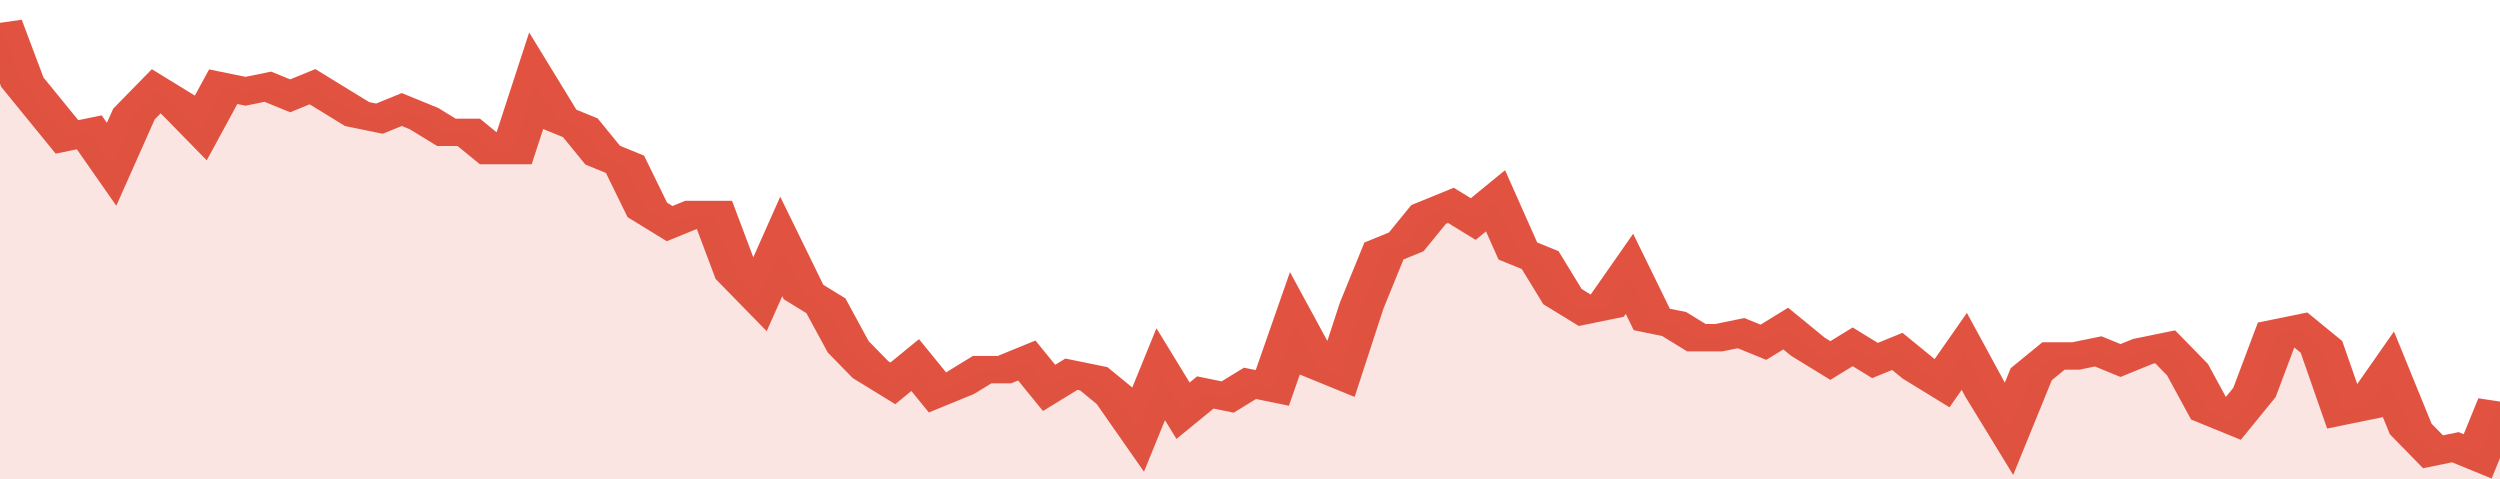
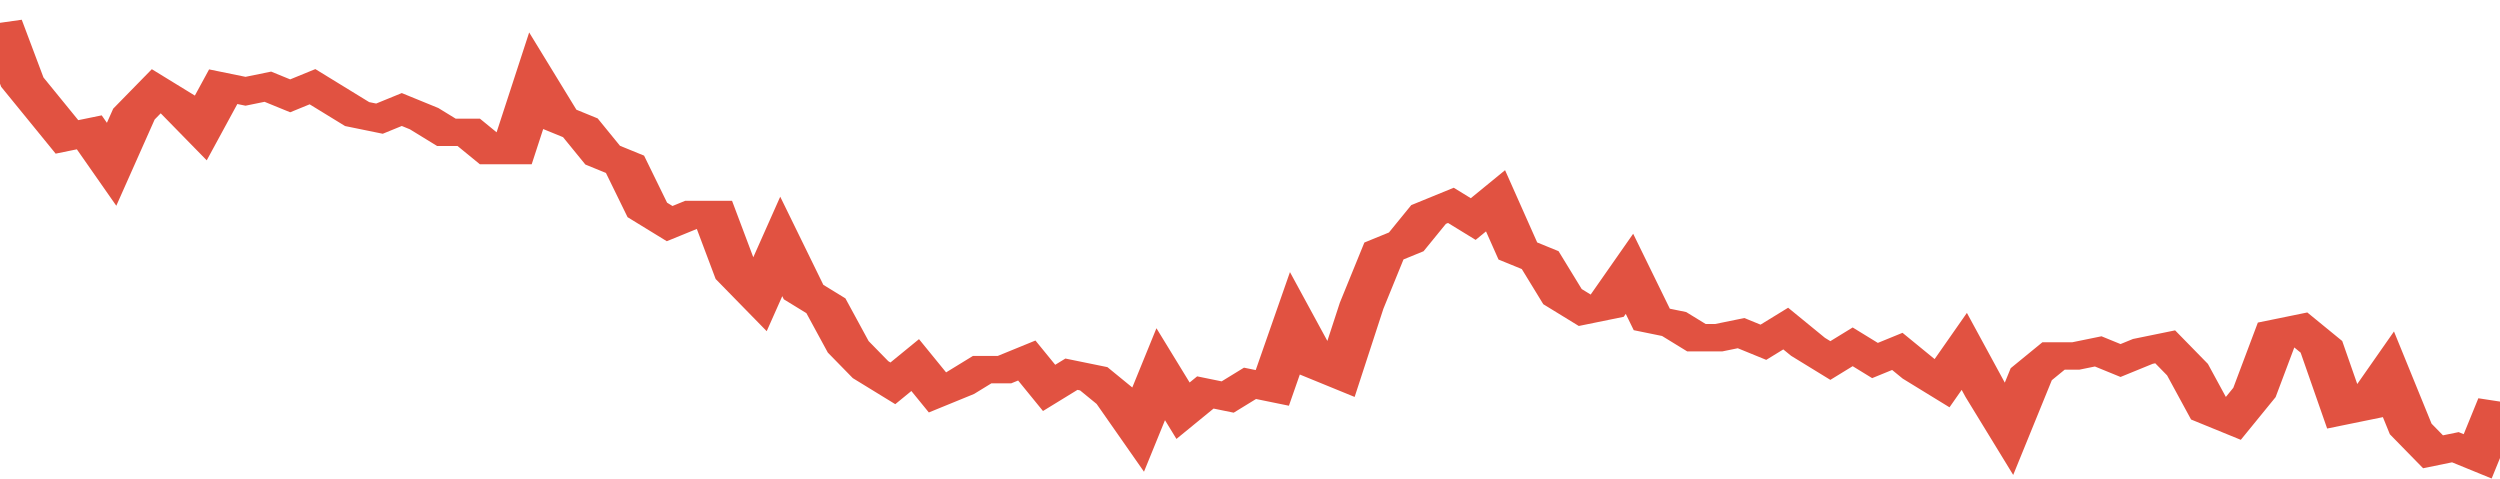
<svg xmlns="http://www.w3.org/2000/svg" viewBox="0 0 336 105" width="120" height="23" preserveAspectRatio="none">
  <polyline fill="none" stroke="#E15241" stroke-width="6" points="0, 5 3, 18 6, 24 9, 30 12, 29 15, 36 18, 25 21, 20 24, 23 27, 28 30, 19 33, 20 36, 19 39, 21 42, 19 45, 22 48, 25 51, 26 54, 24 57, 26 60, 29 63, 29 66, 33 69, 33 72, 18 75, 26 78, 28 81, 34 84, 36 87, 46 90, 49 93, 47 96, 47 99, 60 102, 65 105, 54 108, 64 111, 67 114, 76 117, 81 120, 84 123, 80 126, 86 129, 84 132, 81 135, 81 138, 79 141, 85 144, 82 147, 83 150, 87 153, 94 156, 82 159, 90 162, 86 165, 87 168, 84 171, 85 174, 71 177, 80 180, 82 183, 67 186, 55 189, 53 192, 47 195, 45 198, 48 201, 44 204, 55 207, 57 210, 65 213, 68 216, 67 219, 60 222, 70 225, 71 228, 74 231, 74 234, 73 237, 75 240, 72 243, 76 246, 79 249, 76 252, 79 255, 77 258, 81 261, 84 264, 77 267, 86 270, 94 273, 82 276, 78 279, 78 282, 77 285, 79 288, 77 291, 76 294, 81 297, 90 300, 92 303, 86 306, 73 309, 72 312, 76 315, 90 318, 89 321, 82 324, 94 327, 99 330, 98 333, 100 336, 88 336, 88 "> </polyline>
-   <polygon fill="#E15241" opacity="0.15" points="0, 105 0, 5 3, 18 6, 24 9, 30 12, 29 15, 36 18, 25 21, 20 24, 23 27, 28 30, 19 33, 20 36, 19 39, 21 42, 19 45, 22 48, 25 51, 26 54, 24 57, 26 60, 29 63, 29 66, 33 69, 33 72, 18 75, 26 78, 28 81, 34 84, 36 87, 46 90, 49 93, 47 96, 47 99, 60 102, 65 105, 54 108, 64 111, 67 114, 76 117, 81 120, 84 123, 80 126, 86 129, 84 132, 81 135, 81 138, 79 141, 85 144, 82 147, 83 150, 87 153, 94 156, 82 159, 90 162, 86 165, 87 168, 84 171, 85 174, 71 177, 80 180, 82 183, 67 186, 55 189, 53 192, 47 195, 45 198, 48 201, 44 204, 55 207, 57 210, 65 213, 68 216, 67 219, 60 222, 70 225, 71 228, 74 231, 74 234, 73 237, 75 240, 72 243, 76 246, 79 249, 76 252, 79 255, 77 258, 81 261, 84 264, 77 267, 86 270, 94 273, 82 276, 78 279, 78 282, 77 285, 79 288, 77 291, 76 294, 81 297, 90 300, 92 303, 86 306, 73 309, 72 312, 76 315, 90 318, 89 321, 82 324, 94 327, 99 330, 98 333, 100 336, 88 336, 105 " />
</svg>